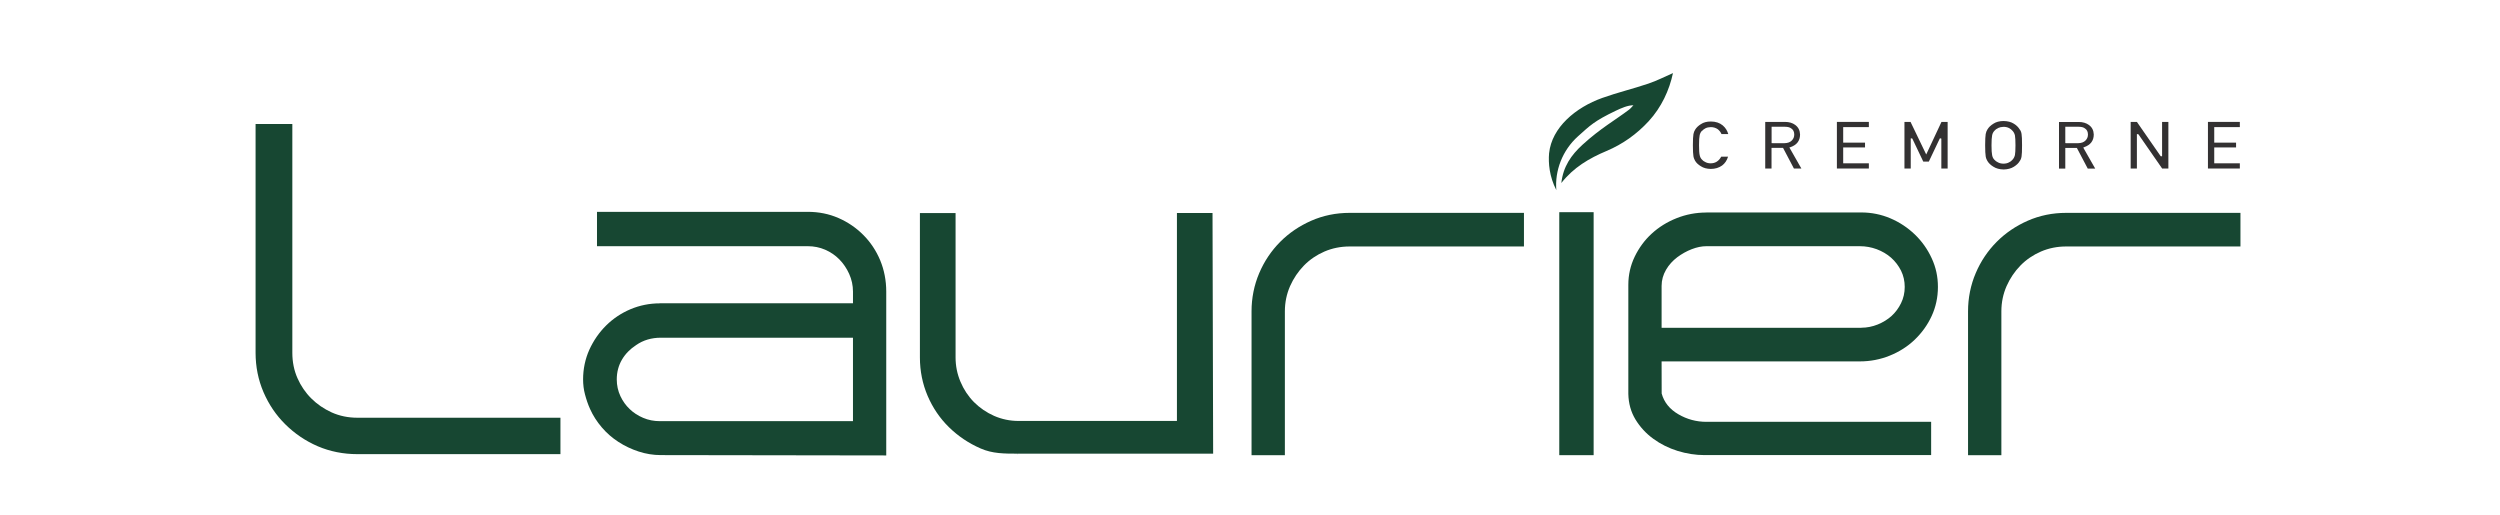
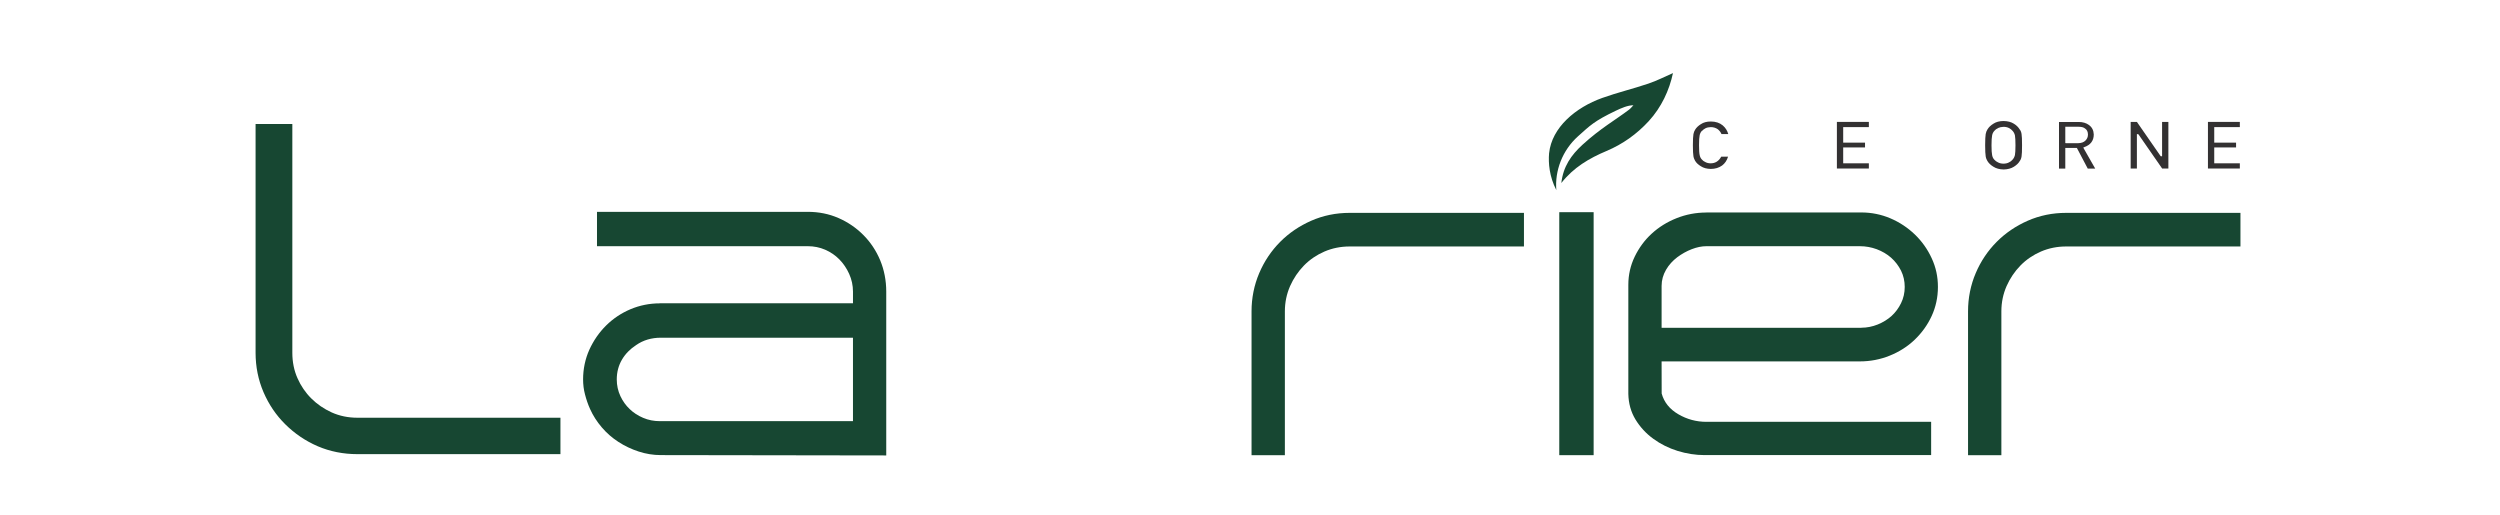
<svg xmlns="http://www.w3.org/2000/svg" id="Layer_1" data-name="Layer 1" viewBox="0 0 365.25 75.25">
  <defs>
    <style>
      .cls-1 {
        fill: #174732;
      }

      .cls-2 {
        fill: #333132;
      }
    </style>
  </defs>
  <path class="cls-1" d="M227.38,27.79c-.24-2.84.88-5.83,3.17-7.88,1.77-1.58,2.33-2.2,5.49-3.72.8-.38,1.78-.82,2.6-.81.05.09-.05-.09,0,0-.22.22-.41.48-.66.66-1.97,1.49-4.14,2.7-6.77,5.1-1.67,1.53-2.83,3.19-3.1,5.6,1.77-2.27,4.08-3.62,6.6-4.68,2.35-.99,4.41-2.45,6.17-4.36,1.86-2.03,3-4.5,3.54-7.02-1.14.49-2.34,1.12-3.6,1.54-2.22.75-4.52,1.3-6.73,2.09-3.89,1.39-7.38,4.31-7.77,8.09-.12,1.42.03,3.37,1.06,5.38Z" />
  <g>
    <path class="cls-2" d="M248.67,19.12c.13-.15.31-.28.52-.39.21-.1.45-.15.76-.16.4,0,.75.12,1.03.32.24.2.42.43.53.7h.99c-.14-.5-.4-.92-.81-1.27-.44-.37-1.03-.57-1.74-.57-.59,0-1.06.13-1.44.38-.39.24-.68.52-.86.83-.11.17-.19.38-.24.64-.05.27-.08.83-.08,1.62s.03,1.33.08,1.61c.02.13.06.25.1.36.04.09.09.19.14.29.17.3.46.58.85.81.38.25.87.38,1.44.39.64,0,1.2-.17,1.66-.5.41-.31.7-.73.87-1.29h-1c-.35.64-.86.97-1.54.97-.3,0-.55-.06-.77-.18-.21-.09-.39-.22-.52-.38-.16-.16-.27-.38-.32-.65-.06-.25-.09-.72-.09-1.44s.03-1.19.09-1.45c.05-.26.17-.48.33-.65Z" />
-     <path class="cls-2" d="M261.59,21.5c.93-.33,1.39-.93,1.4-1.84-.02-.61-.25-1.07-.71-1.41-.39-.29-.89-.44-1.5-.44h-2.88v6.81h.92v-3.02h1.68l1.59,3.02h1.09l-1.75-3.07.14-.05ZM258.95,20.91h-.12v-2.39h1.95c.4,0,.72.08.93.25.28.18.43.48.43.89,0,.34-.12.63-.36.87-.24.25-.6.38-1.07.39h-1.77Z" />
    <polygon class="cls-2" points="268.37 24.62 273.04 24.62 273.04 23.86 269.29 23.86 269.29 21.54 272.48 21.54 272.48 20.84 269.29 20.84 269.29 18.57 273.04 18.57 273.04 17.81 268.37 17.81 268.37 24.62" />
-     <polygon class="cls-2" points="281.42 22.57 279.13 17.81 278.24 17.81 278.24 24.62 279.16 24.62 279.16 20.22 279.36 20.22 279.41 20.29 280.99 23.61 281.8 23.61 283.41 20.22 283.61 20.22 283.63 20.34 283.63 24.62 284.55 24.62 284.55 17.81 283.65 17.81 281.42 22.57" />
    <path class="cls-2" d="M295.08,18.92c-.18-.32-.47-.61-.86-.85-.39-.25-.9-.38-1.5-.39-.6,0-1.1.14-1.48.39-.41.25-.7.54-.88.85-.11.17-.2.39-.25.66-.05.28-.08.85-.08,1.64s.03,1.34.08,1.63c.02.13.06.26.1.37.04.09.09.19.15.3.18.31.48.6.88.84.39.25.89.39,1.49.4.6-.01,1.1-.15,1.5-.4.4-.25.69-.53.86-.84.13-.17.22-.39.26-.67.05-.28.07-.81.07-1.63s-.02-1.36-.07-1.64c-.04-.27-.13-.49-.26-.66ZM294.38,22.66c-.07.28-.19.5-.36.68-.13.16-.3.29-.52.39-.22.12-.49.18-.79.18s-.57-.06-.79-.18c-.22-.1-.4-.23-.54-.39-.17-.17-.28-.4-.33-.67-.06-.26-.09-.75-.09-1.44s.03-1.19.09-1.46c.05-.27.17-.49.34-.67.13-.16.31-.29.54-.4.21-.1.47-.16.78-.17h0c.31,0,.57.06.79.17.22.11.39.24.53.41.16.17.28.39.35.66.05.28.08.79.08,1.46s-.03,1.18-.08,1.44Z" />
    <path class="cls-2" d="M304.5,21.5c.93-.33,1.39-.93,1.4-1.84-.02-.61-.25-1.07-.71-1.4-.39-.29-.89-.44-1.49-.44h-2.88v6.81h.92v-3.02h1.69l1.59,3.02h1.09l-1.75-3.07.14-.05ZM301.86,20.91h-.12v-2.39h1.95c.41,0,.72.08.93.25.28.18.43.48.43.89,0,.34-.12.63-.36.87-.24.25-.6.38-1.07.39h-1.77Z" />
    <polygon class="cls-2" points="315.88 22.83 315.7 22.83 315.64 22.77 312.2 17.81 311.29 17.81 311.29 24.62 312.2 24.62 312.2 19.6 312.39 19.6 312.45 19.66 315.89 24.62 316.8 24.62 316.8 17.81 315.88 17.81 315.88 22.83" />
    <polygon class="cls-2" points="327.24 18.57 327.24 17.81 322.58 17.81 322.58 24.62 327.24 24.62 327.24 23.86 323.5 23.86 323.5 21.54 326.69 21.54 326.69 20.84 323.5 20.84 323.5 18.57 327.24 18.57" />
  </g>
  <path class="cls-1" d="M37.34,18.12v33.41c0,2.04.39,3.98,1.16,5.77.77,1.79,1.84,3.37,3.18,4.69,1.37,1.36,2.96,2.44,4.75,3.21,1.78.76,3.72,1.15,5.78,1.15h29.67v-5.32h-29.67c-1.34,0-2.6-.26-3.74-.77-1.14-.52-2.14-1.2-2.98-2.04-.86-.85-1.54-1.85-2.03-2.97-.5-1.12-.75-2.37-.75-3.71V18.12h-5.36Z" />
  <path class="cls-1" d="M96.38,44.32c-1.48,0-2.91.29-4.25.85-1.35.57-2.55,1.37-3.57,2.38-1.03,1.02-1.85,2.21-2.46,3.55-.6,1.34-.91,2.8-.91,4.33,0,.75.09,1.49.28,2.2.19.73.43,1.45.74,2.13.43.96,1.01,1.86,1.72,2.69.71.83,1.53,1.54,2.43,2.12.91.59,1.91,1.06,2.95,1.4,1.04.34,2.13.52,3.23.52l32.94.05v-23.94c0-1.62-.3-3.15-.88-4.56-.59-1.41-1.42-2.66-2.46-3.7-1.04-1.05-2.27-1.89-3.65-2.49-1.37-.6-2.87-.9-4.46-.9h-30.81v5.02h30.81c.88,0,1.73.17,2.52.51.79.34,1.49.82,2.08,1.42.59.6,1.07,1.31,1.43,2.11.37.82.56,1.69.56,2.59v1.71h-28.24ZM124.62,61.53h-28.24c-.85,0-1.66-.16-2.41-.48-.76-.32-1.42-.75-1.97-1.28-.56-.53-1.02-1.17-1.36-1.9-.35-.75-.53-1.57-.53-2.44,0-1.06.26-2.04.76-2.89.5-.85,1.2-1.56,2.08-2.13,1.02-.71,2.23-1.07,3.59-1.07h28.08v12.19Z" />
-   <path class="cls-1" d="M177.24,66.28l-.09-35.16h-5.2v30.38h-23.15c-1.24,0-2.44-.25-3.56-.74-1.11-.49-2.1-1.17-2.94-2.01-.84-.85-1.5-1.85-1.97-2.97-.48-1.13-.72-2.32-.72-3.55v-21.1h-5.21v21.1c0,1.97.38,3.86,1.13,5.61.75,1.75,1.8,3.29,3.12,4.58,1.32,1.29,2.87,2.34,4.62,3.1,1.73.76,3.45.76,5.44.76v.19l.02-.19h28.51Z" />
  <path class="cls-1" d="M182.86,66.5h4.86v-21.02c0-1.3.26-2.54.76-3.68.5-1.13,1.19-2.15,2.03-3.01.85-.87,1.86-1.55,2.99-2.04,1.14-.49,2.37-.74,3.68-.74h25.47v-4.91h-25.47c-2,0-3.88.39-5.61,1.15-1.73.76-3.26,1.8-4.54,3.09-1.28,1.29-2.32,2.82-3.06,4.57-.74,1.74-1.12,3.62-1.12,5.58v21.02Z" />
  <path class="cls-1" d="M287.54,66.5h4.86v-21.02c0-1.3.26-2.54.76-3.68.5-1.13,1.19-2.15,2.03-3.01.85-.87,1.86-1.55,2.99-2.04,1.14-.49,2.37-.74,3.68-.74h25.47v-4.91h-25.47c-2,0-3.88.39-5.61,1.15-1.73.76-3.26,1.8-4.54,3.09-1.28,1.29-2.32,2.82-3.06,4.57-.74,1.74-1.12,3.62-1.12,5.58v21.02Z" />
  <path class="cls-1" d="M227.81,66.5h5.02V31h-5.02v35.51Z" />
  <path class="cls-1" d="M249.3,31.05c-1.52,0-2.98.28-4.36.83-1.38.55-2.6,1.31-3.63,2.26-1.03.94-1.86,2.08-2.48,3.36-.62,1.28-.93,2.67-.93,4.1v15.95c.03,1.39.38,2.64,1.04,3.73.67,1.1,1.54,2.05,2.6,2.82,1.06.78,2.26,1.37,3.56,1.78,1.3.4,2.62.61,3.94.61h33.1v-4.86h-32.84c-1.45,0-2.83-.37-4.08-1.1-1.28-.74-2.1-1.76-2.45-3.04v-.09s-.01-4.6-.01-4.6h28.97c1.51,0,2.98-.28,4.36-.84,1.39-.56,2.62-1.34,3.65-2.33,1.04-1,1.88-2.16,2.48-3.47.6-1.3.91-2.73.91-4.24s-.3-2.88-.91-4.19c-.6-1.31-1.43-2.48-2.46-3.47-1.03-.99-2.23-1.79-3.57-2.36-1.34-.57-2.77-.86-4.25-.86h-22.64ZM271.94,47.89h-29.18v-6.12c0-.83.22-1.62.65-2.36.42-.72.98-1.33,1.64-1.83.65-.48,1.35-.88,2.1-1.17.75-.29,1.47-.44,2.15-.44h22.43c.84,0,1.67.15,2.46.44.79.3,1.5.71,2.1,1.24.61.54,1.09,1.18,1.45,1.89.36.73.54,1.53.54,2.38s-.18,1.65-.54,2.38c-.35.72-.82,1.35-1.39,1.87-.57.51-1.25.93-2.02,1.24-.77.31-1.58.47-2.39.47Z" />
</svg>